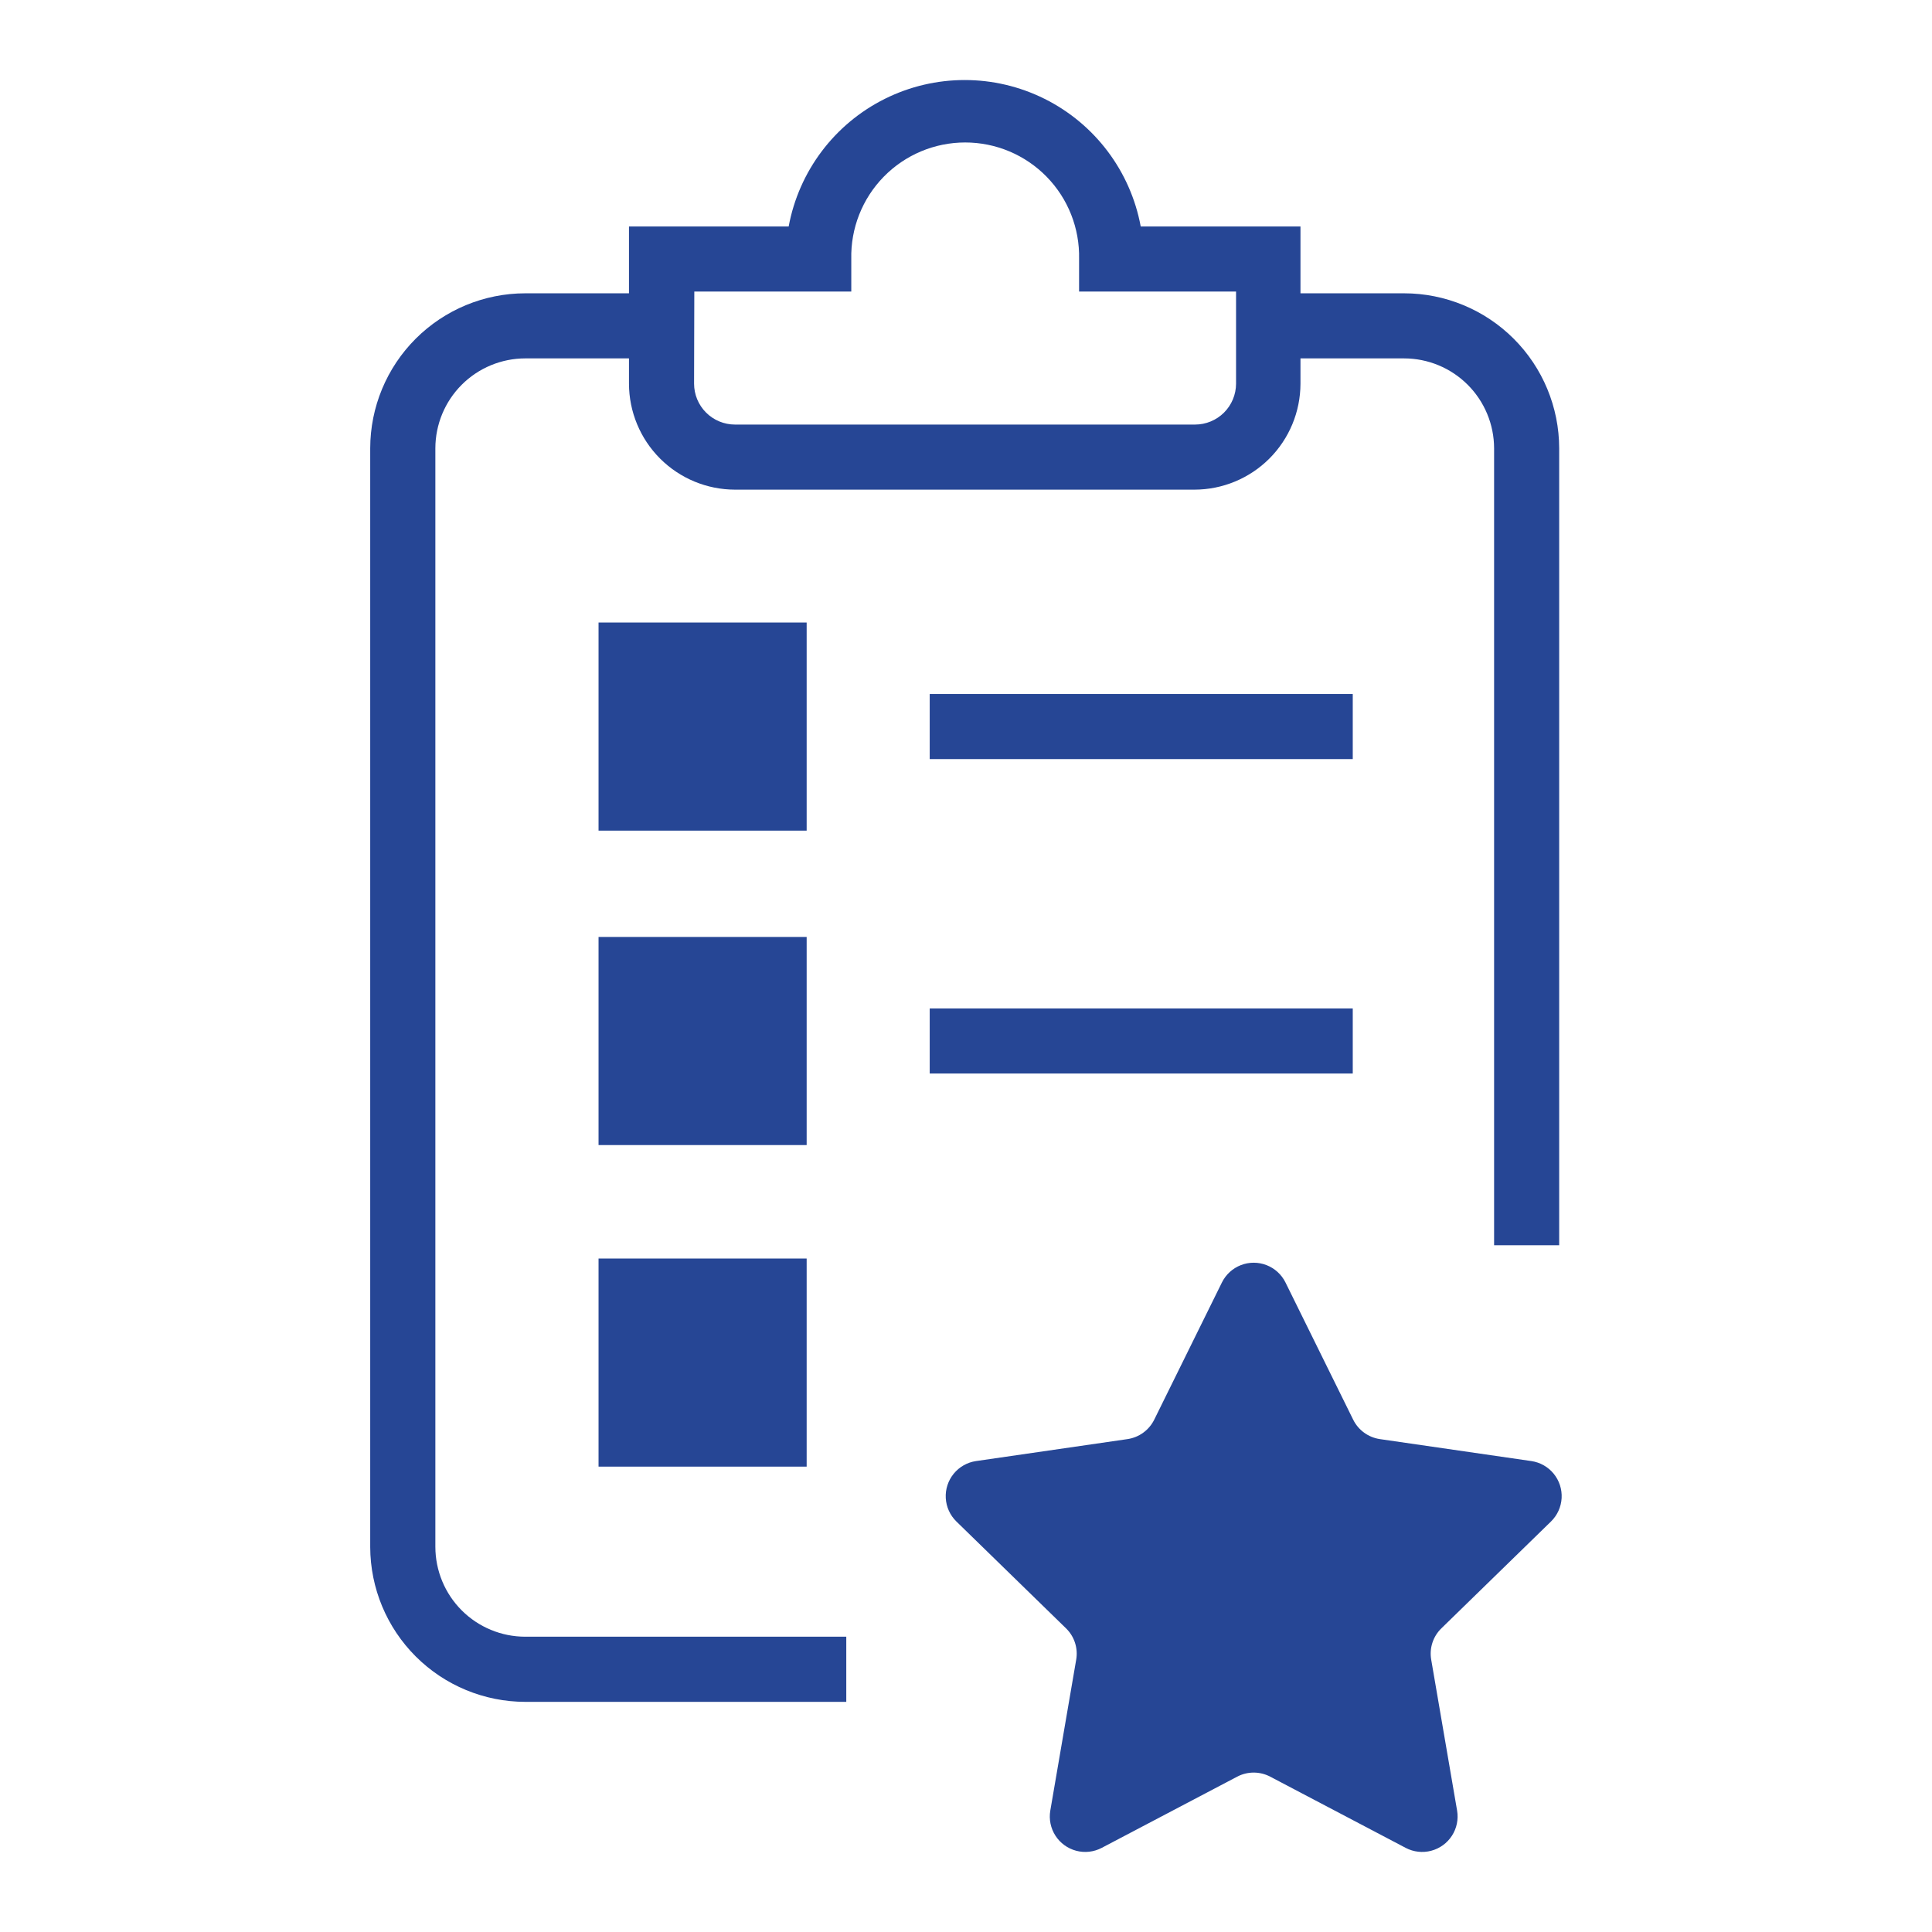
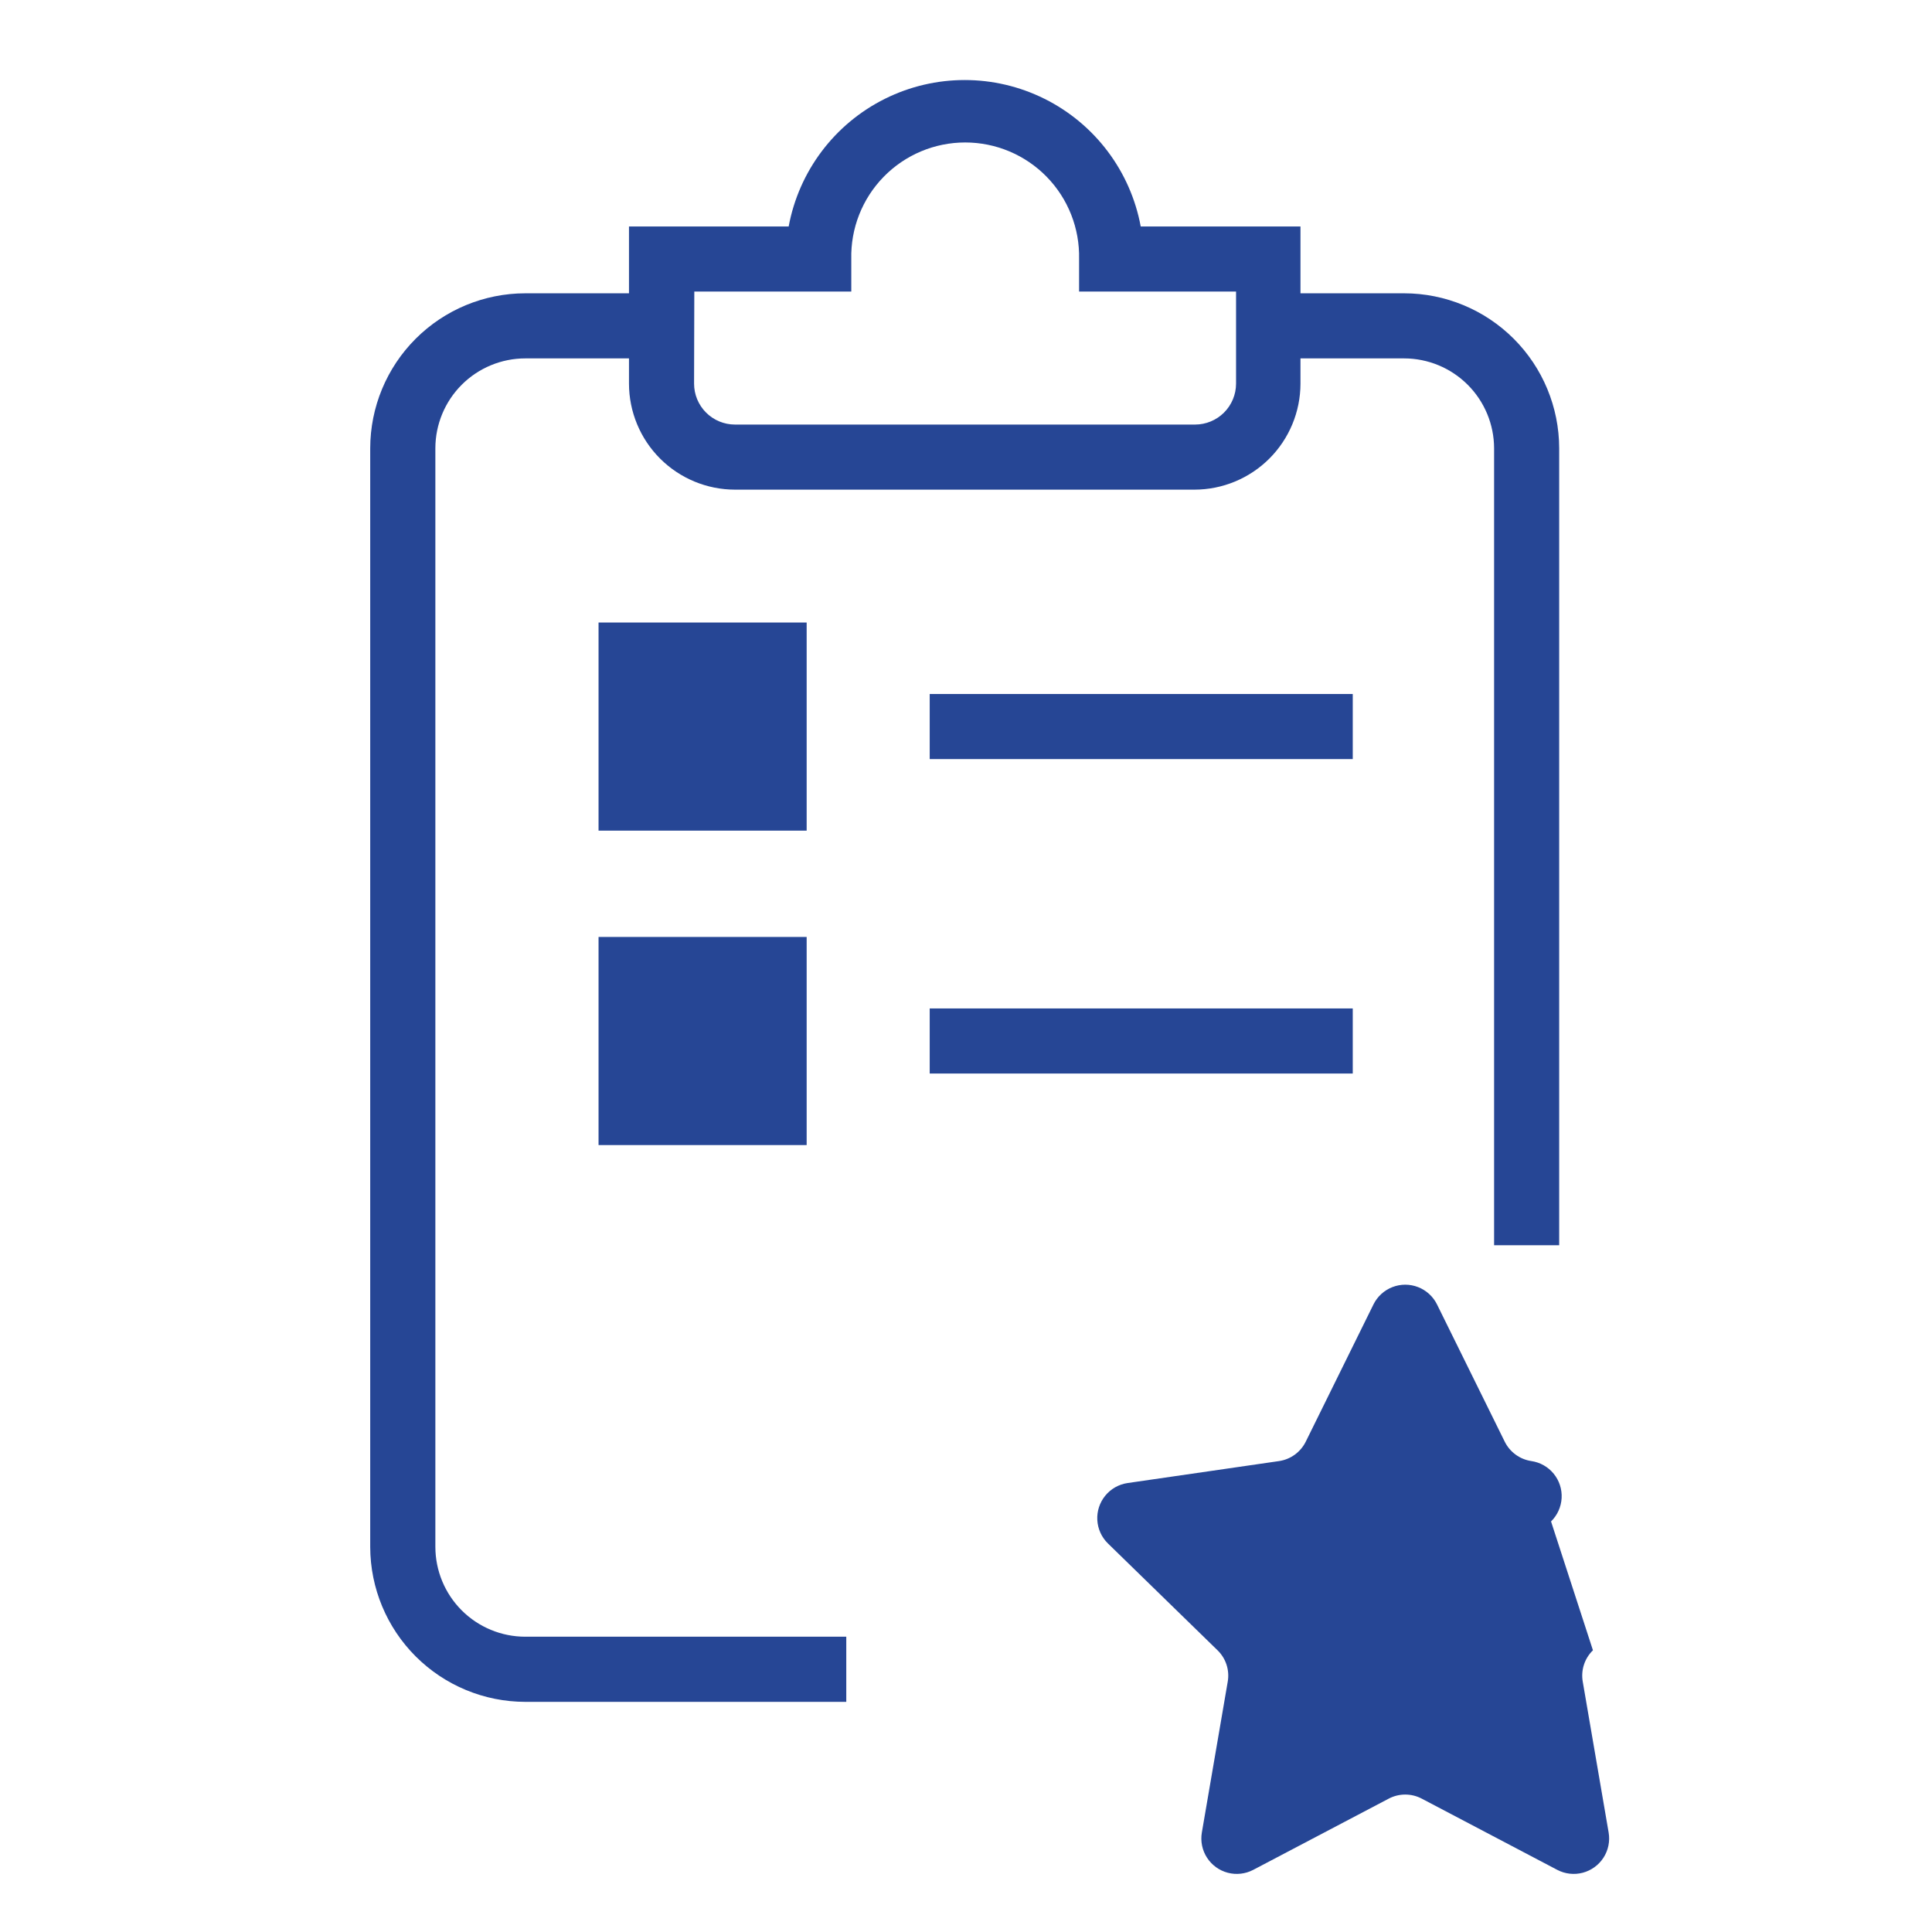
<svg xmlns="http://www.w3.org/2000/svg" width="1200pt" height="1200pt" viewBox="0 0 1200 1200">
  <g fill="#264695">
-     <path d="m371.77 781.69h129.26v129.26h-129.26z" />
    <path d="m270.41 960.75v-682.31c0.02-14.805 5.906-28.992 16.375-39.461s24.656-16.355 39.461-16.375h64.426v15.711c0.027 17.453 6.977 34.18 19.32 46.516 12.344 12.34 29.078 19.277 46.527 19.297h285.34c17.457-0.012 34.199-6.945 46.551-19.281 12.352-12.34 19.305-29.074 19.336-46.531v-15.711h64.387c14.809 0.02 29.004 5.906 39.477 16.371 10.473 10.469 16.371 24.66 16.398 39.465v495h40.426v-495c-0.031-25.527-10.188-50-28.242-68.047-18.055-18.047-42.531-28.195-68.059-28.215h-64.387v-41.512h-99.227c-6.352-34.336-28.465-63.688-59.707-79.27-31.246-15.582-67.996-15.582-99.242 0-31.246 15.582-53.359 44.934-59.711 79.27h-99.188v41.512h-64.426c-25.527 0.02-50.004 10.168-68.059 28.215-18.055 18.047-28.211 42.52-28.242 68.047v682.5c0.082 25.5 10.258 49.926 28.305 67.941 18.047 18.012 42.496 28.141 67.996 28.172h199.39v-40.465h-199.39c-14.805-0.008-29.004-5.894-39.473-16.363s-16.355-24.668-16.363-39.473zm160.84-779.66h97.5v-20.211c-0.438-19.043 6.82-37.461 20.133-51.086 13.316-13.625 31.562-21.305 50.609-21.305 19.051 0 37.297 7.68 50.609 21.305 13.316 13.625 20.574 32.043 20.137 51.086v20.211h97.5v57.227c-0.02 6.738-2.711 13.199-7.484 17.957-4.773 4.758-11.238 7.43-17.98 7.43h-285.75c-6.734 0-13.195-2.672-17.965-7.434-4.766-4.758-7.449-11.215-7.457-17.953z" />
    <path d="m371.77 386.66h129.26v129.26h-129.26z" />
    <path d="m371.77 581.96h129.26v129.26h-129.26z" />
    <path d="m577.46 431.06h262.76v40.426h-262.76z" />
    <path d="m577.46 626.36h262.76v40.426h-262.76z" />
-     <path d="m963.38 945c3.922-3.844 6.269-9.016 6.574-14.496 0.305-5.484-1.449-10.887-4.922-15.141-3.469-4.258-8.406-7.062-13.84-7.863l-94.125-13.648c-7.164-1.055-13.355-5.551-16.574-12.039l-42.074-85.273c-2.441-4.926-6.637-8.762-11.762-10.75-5.125-1.992-10.805-1.992-15.93 0-5.125 1.988-9.32 5.824-11.762 10.75l-42.074 85.273c-3.219 6.488-9.41 10.984-16.574 12.039l-94.125 13.648c-5.434 0.801-10.371 3.606-13.84 7.863-3.473 4.254-5.227 9.656-4.922 15.141 0.305 5.481 2.652 10.652 6.574 14.496l68.102 66.375c5.199 5.039 7.57 12.328 6.336 19.461l-16.086 93.75c-0.918 5.418 0.223 10.984 3.199 15.602 2.977 4.617 7.574 7.953 12.887 9.355 5.312 1.402 10.957 0.766 15.824-1.781l84.188-44.25c6.41-3.371 14.066-3.371 20.477 0l84.188 44.25c4.867 2.547 10.512 3.184 15.824 1.781 5.312-1.402 9.91-4.738 12.887-9.355 2.977-4.617 4.117-10.184 3.199-15.602l-16.086-93.75c-1.234-7.133 1.137-14.422 6.336-19.461z" />
+     <path d="m963.38 945c3.922-3.844 6.269-9.016 6.574-14.496 0.305-5.484-1.449-10.887-4.922-15.141-3.469-4.258-8.406-7.062-13.84-7.863c-7.164-1.055-13.355-5.551-16.574-12.039l-42.074-85.273c-2.441-4.926-6.637-8.762-11.762-10.75-5.125-1.992-10.805-1.992-15.93 0-5.125 1.988-9.32 5.824-11.762 10.75l-42.074 85.273c-3.219 6.488-9.41 10.984-16.574 12.039l-94.125 13.648c-5.434 0.801-10.371 3.606-13.84 7.863-3.473 4.254-5.227 9.656-4.922 15.141 0.305 5.481 2.652 10.652 6.574 14.496l68.102 66.375c5.199 5.039 7.57 12.328 6.336 19.461l-16.086 93.75c-0.918 5.418 0.223 10.984 3.199 15.602 2.977 4.617 7.574 7.953 12.887 9.355 5.312 1.402 10.957 0.766 15.824-1.781l84.188-44.25c6.41-3.371 14.066-3.371 20.477 0l84.188 44.25c4.867 2.547 10.512 3.184 15.824 1.781 5.312-1.402 9.91-4.738 12.887-9.355 2.977-4.617 4.117-10.184 3.199-15.602l-16.086-93.75c-1.234-7.133 1.137-14.422 6.336-19.461z" />
  </g>
</svg>